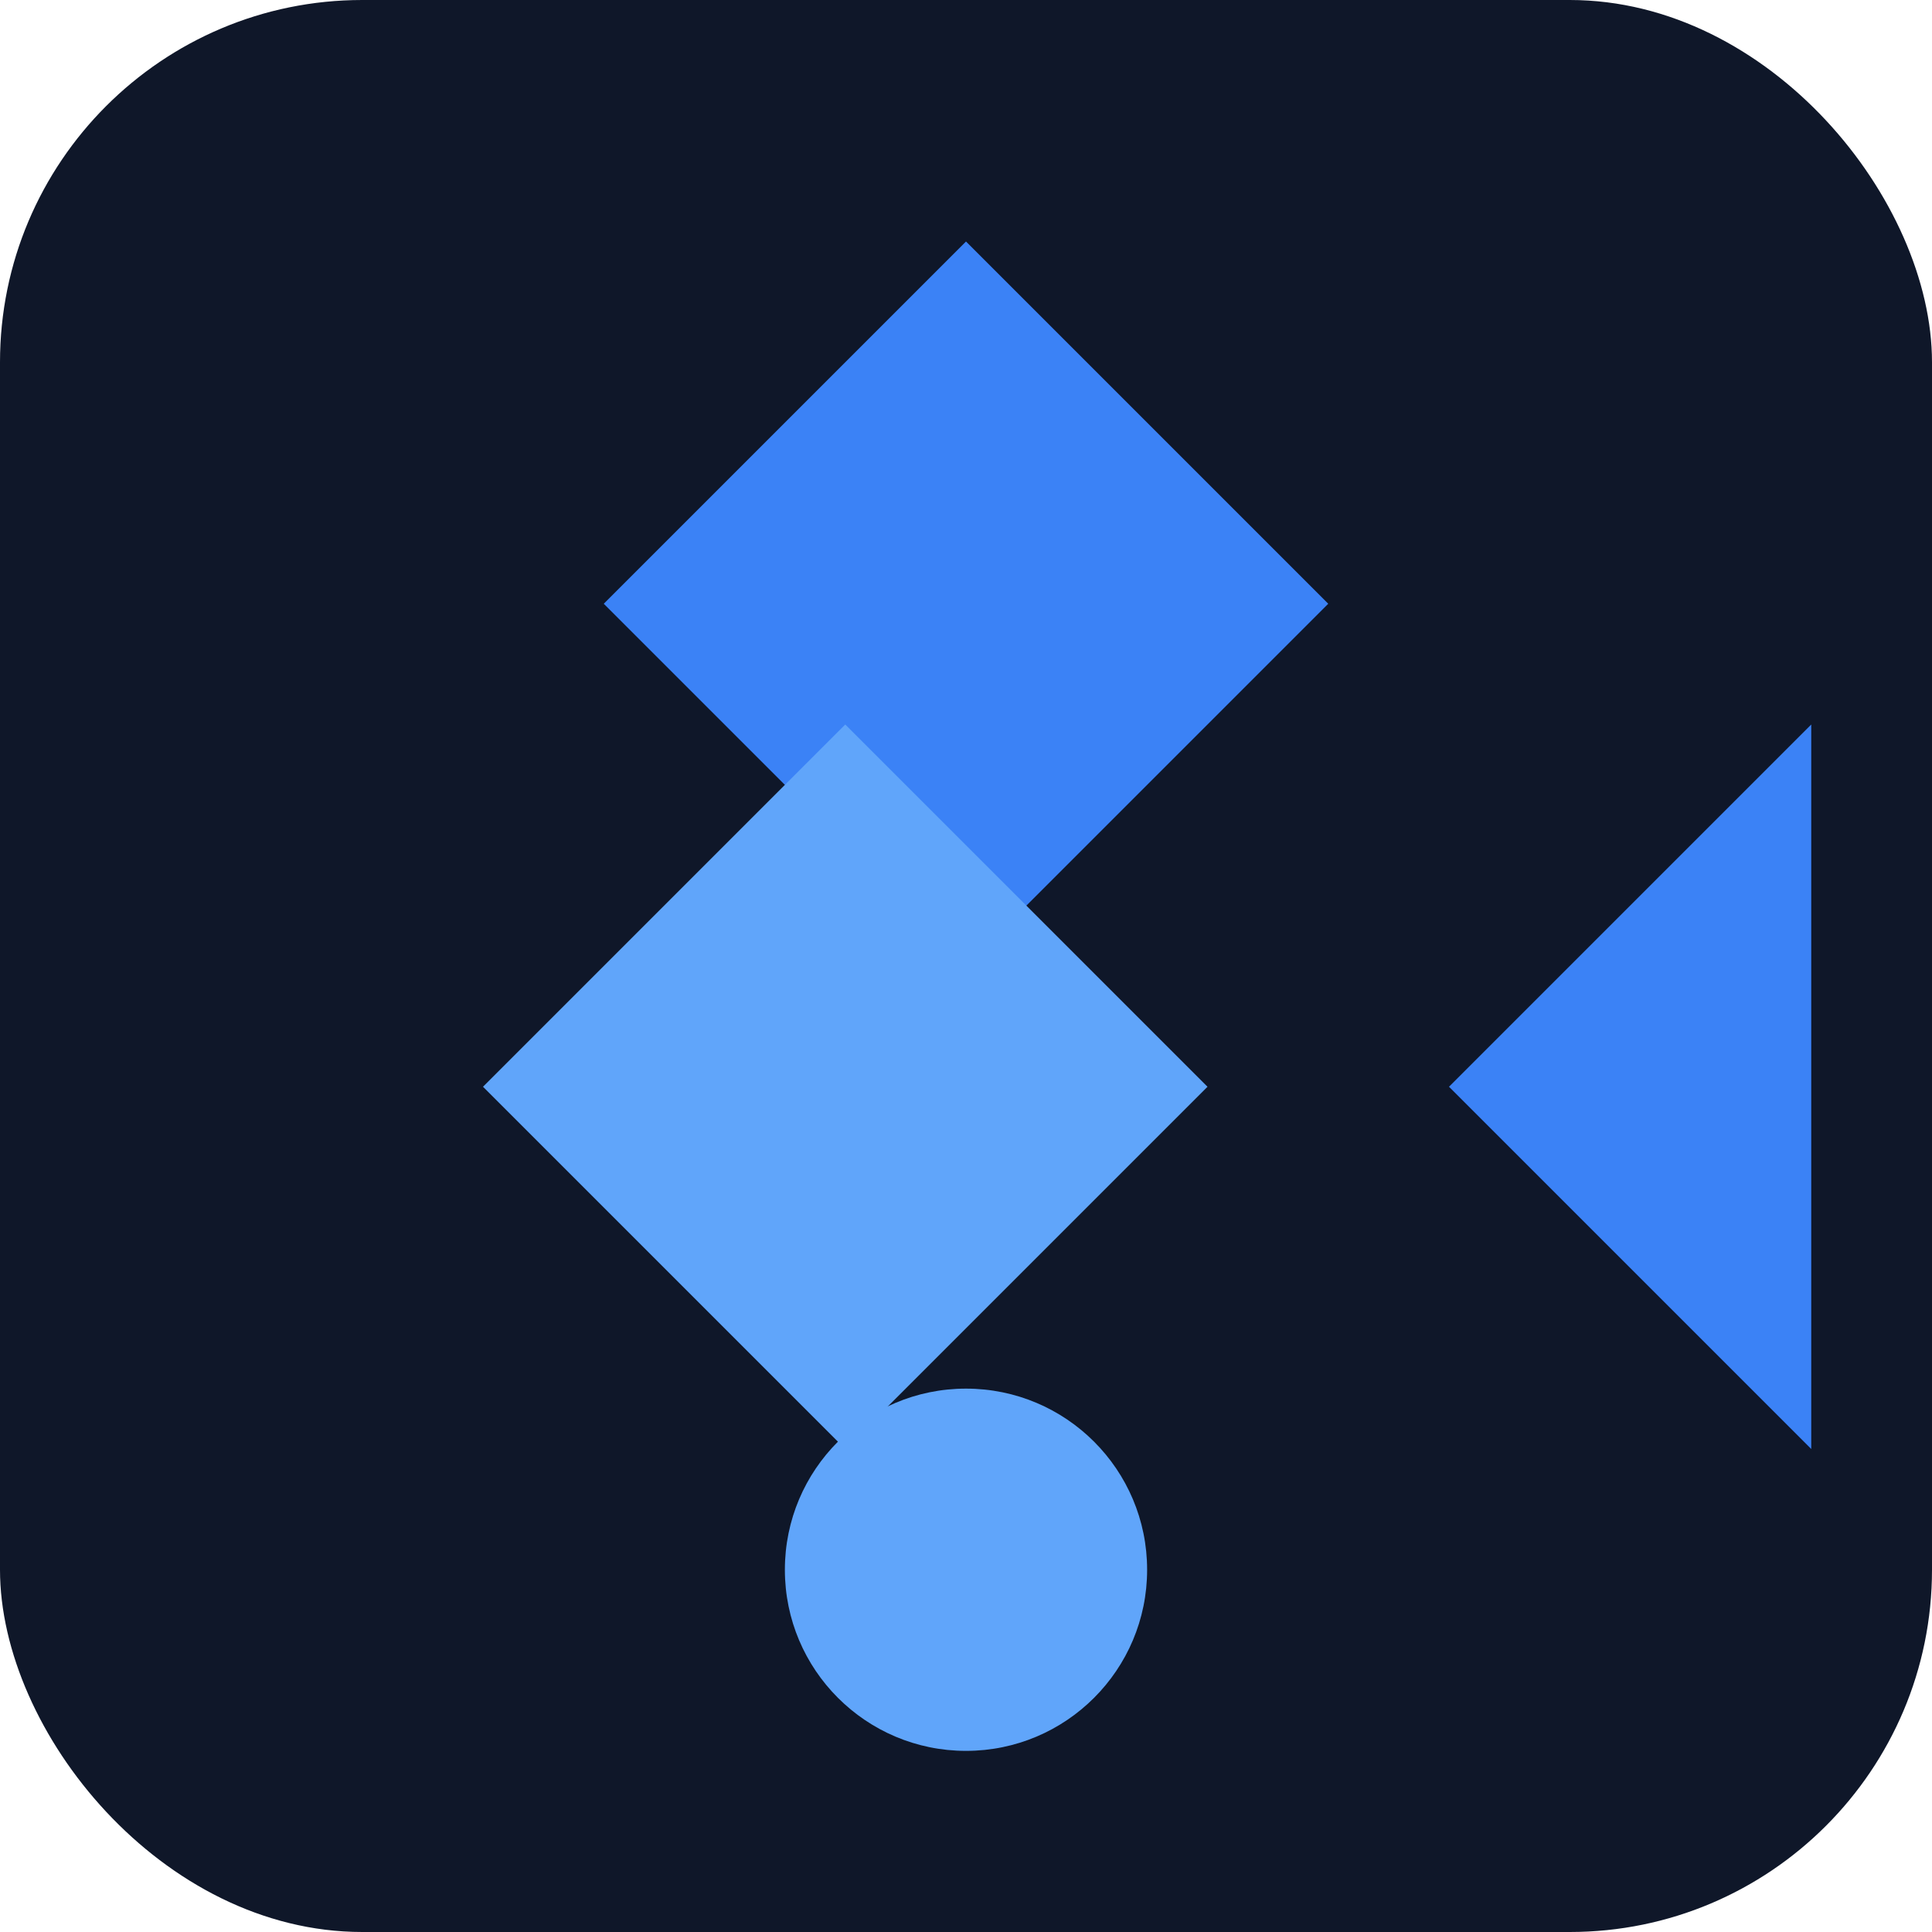
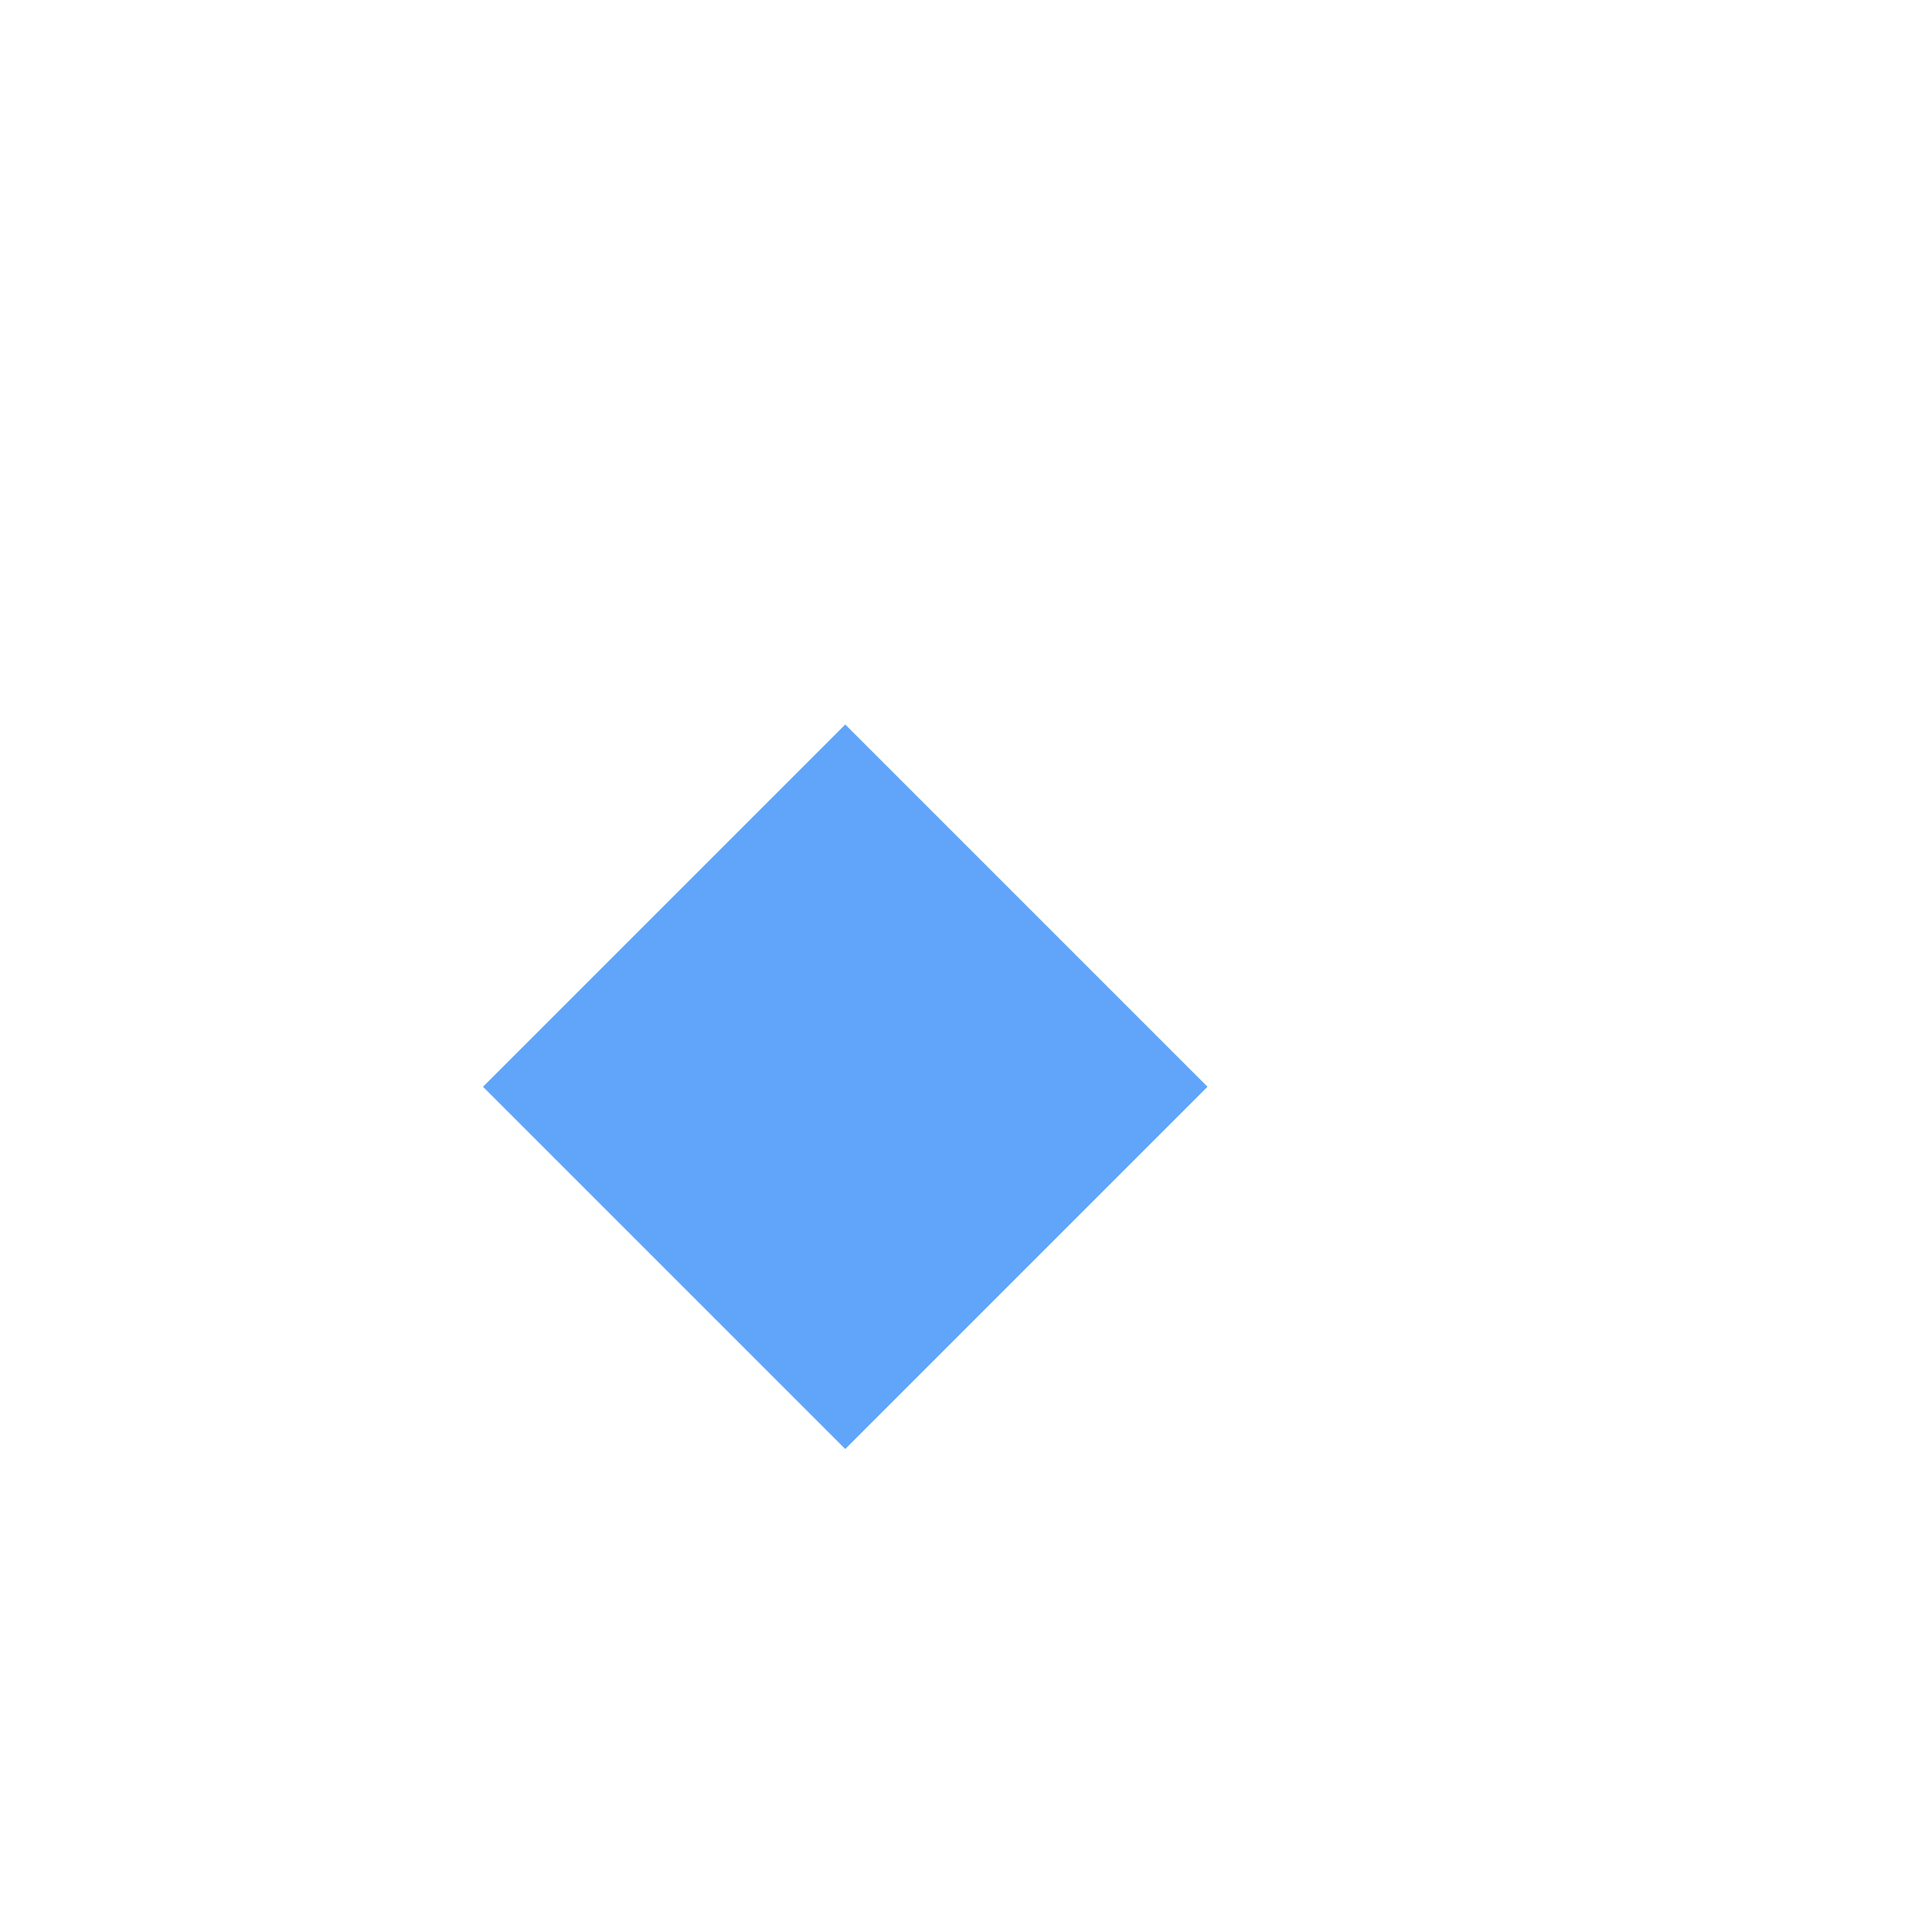
<svg xmlns="http://www.w3.org/2000/svg" width="32" height="32" viewBox="0 0 32 32">
-   <rect width="32" height="32" fill="#0F1729" rx="6" />
-   <path d="M16 4L22 10L16 16L10 10L16 4Z" fill="#3B82F6" />
  <path d="M8 18L14 12L20 18L14 24L8 18Z" fill="#60A5FA" />
-   <path d="M24 18L30 12L30 24L24 18Z" fill="#3B82F6" />
-   <circle cx="16" cy="26" r="3" fill="#60A5FA" />
</svg>